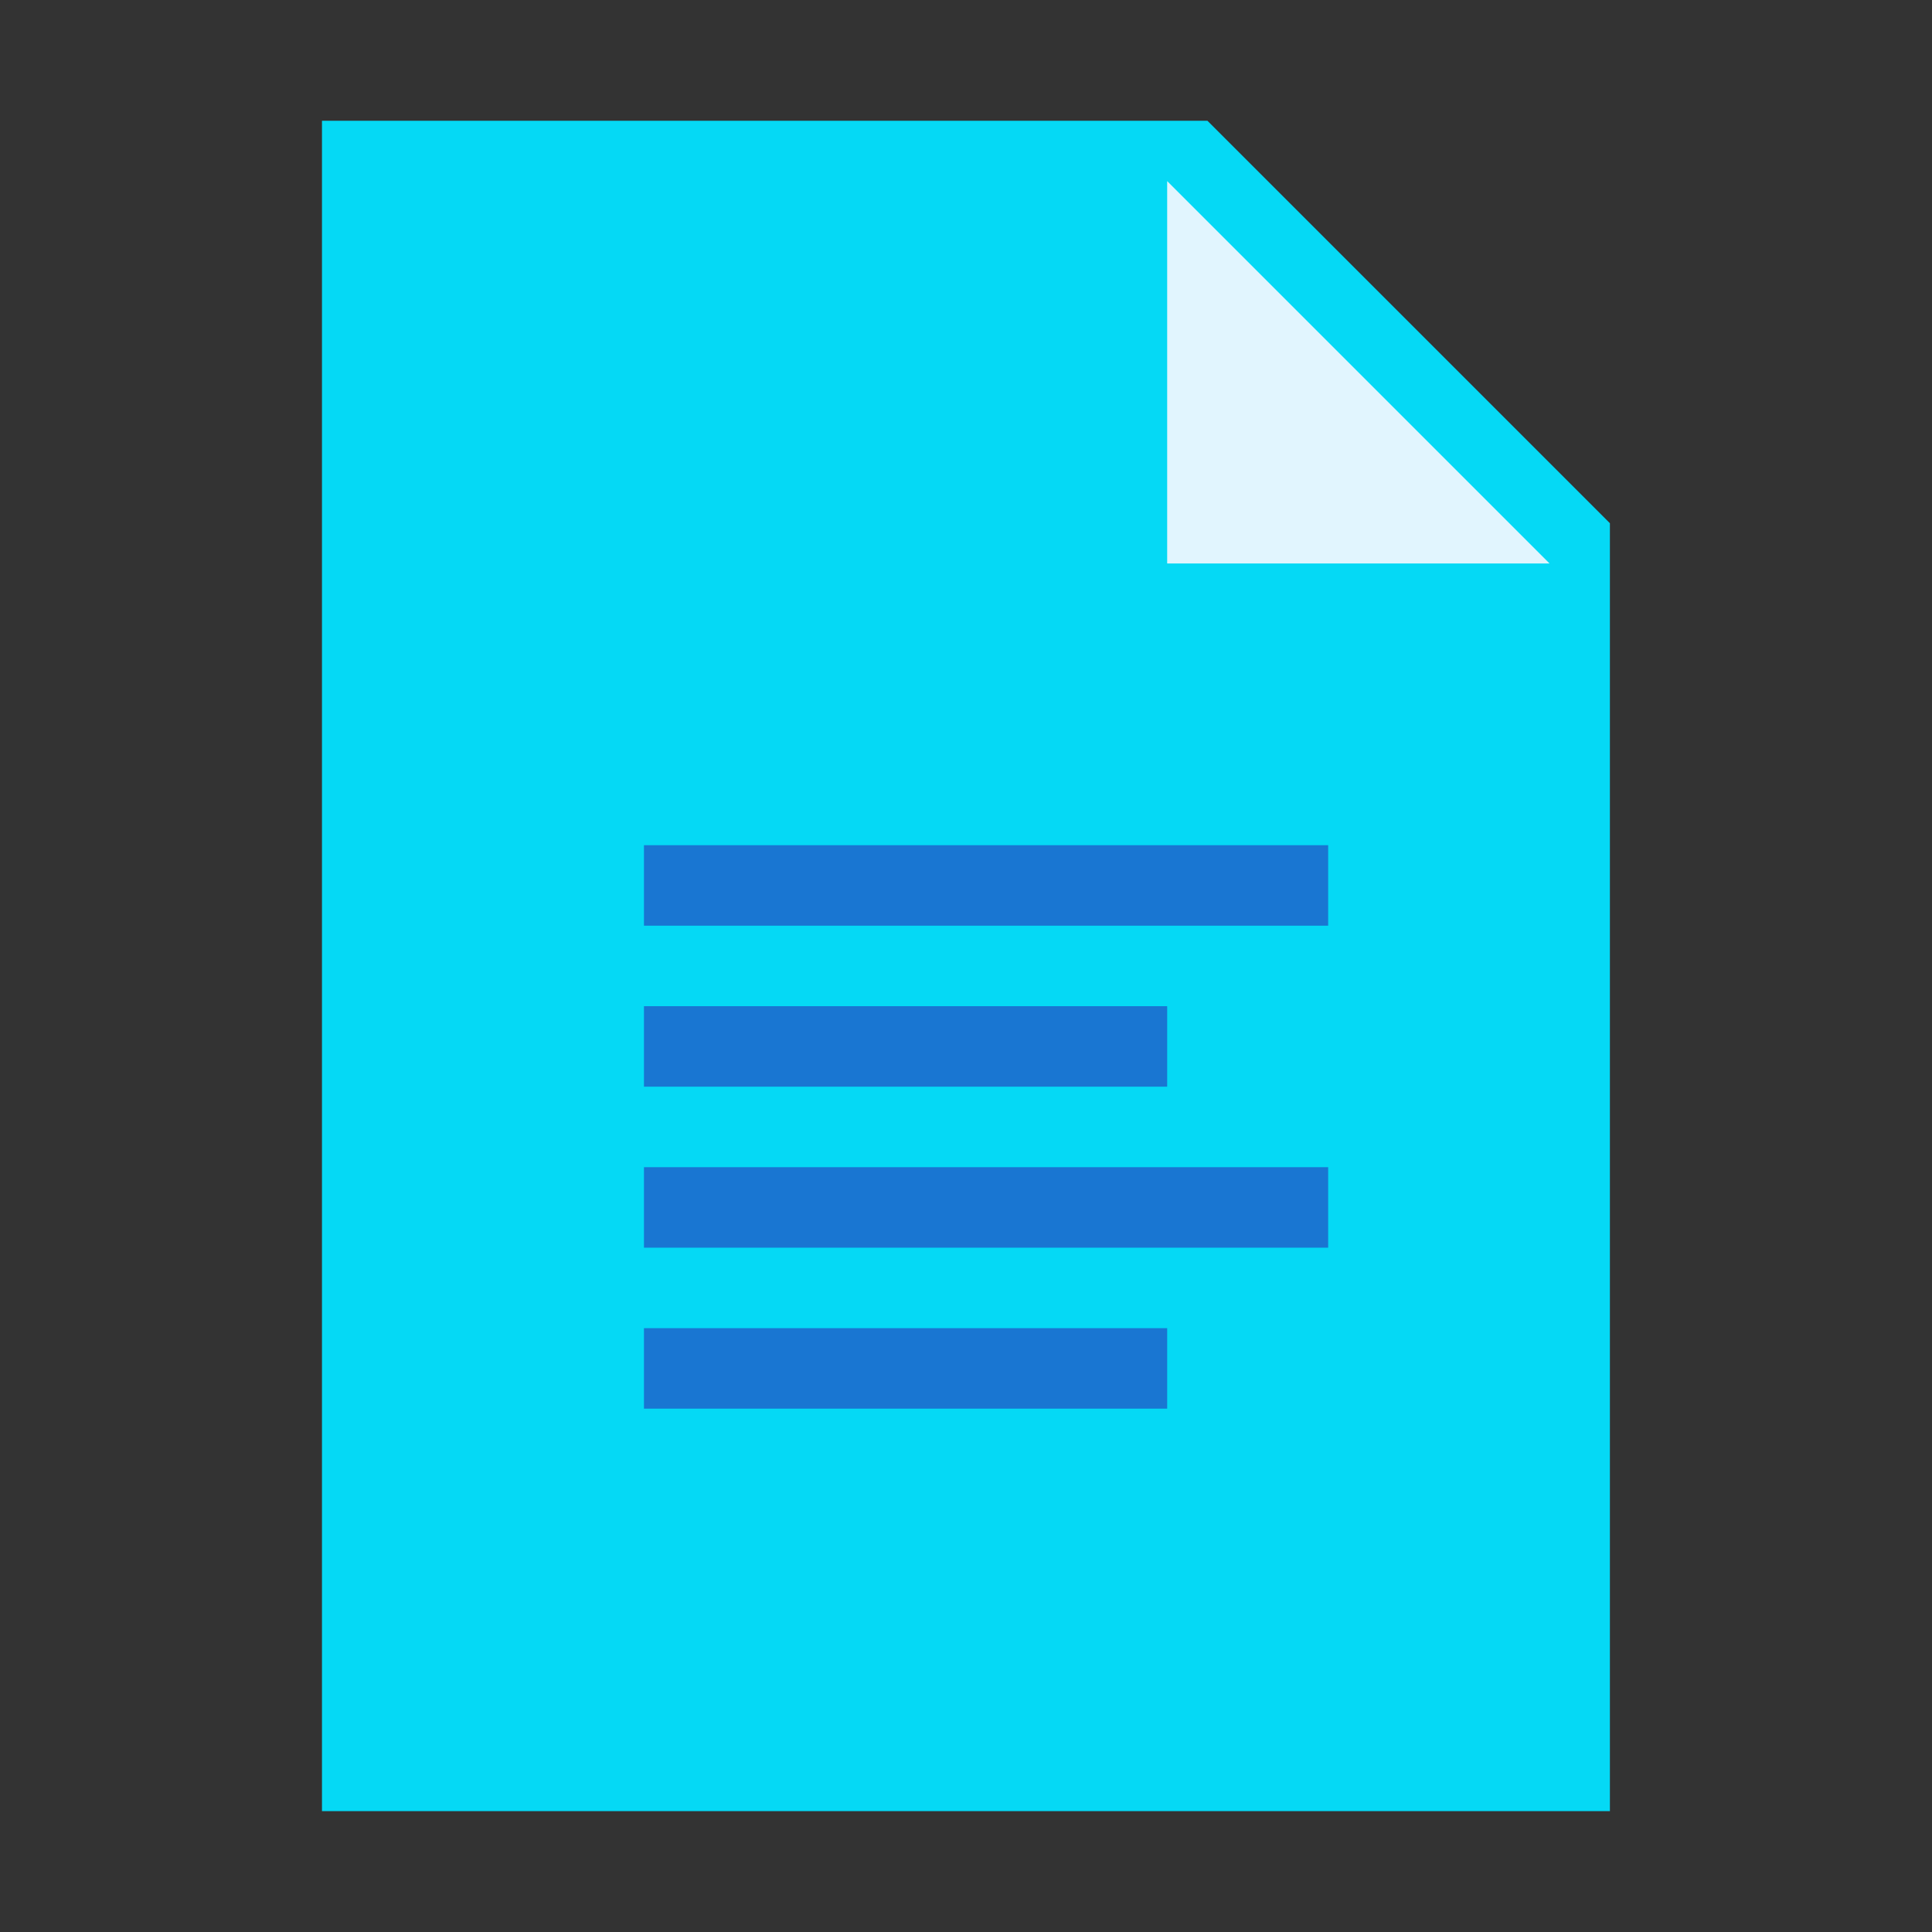
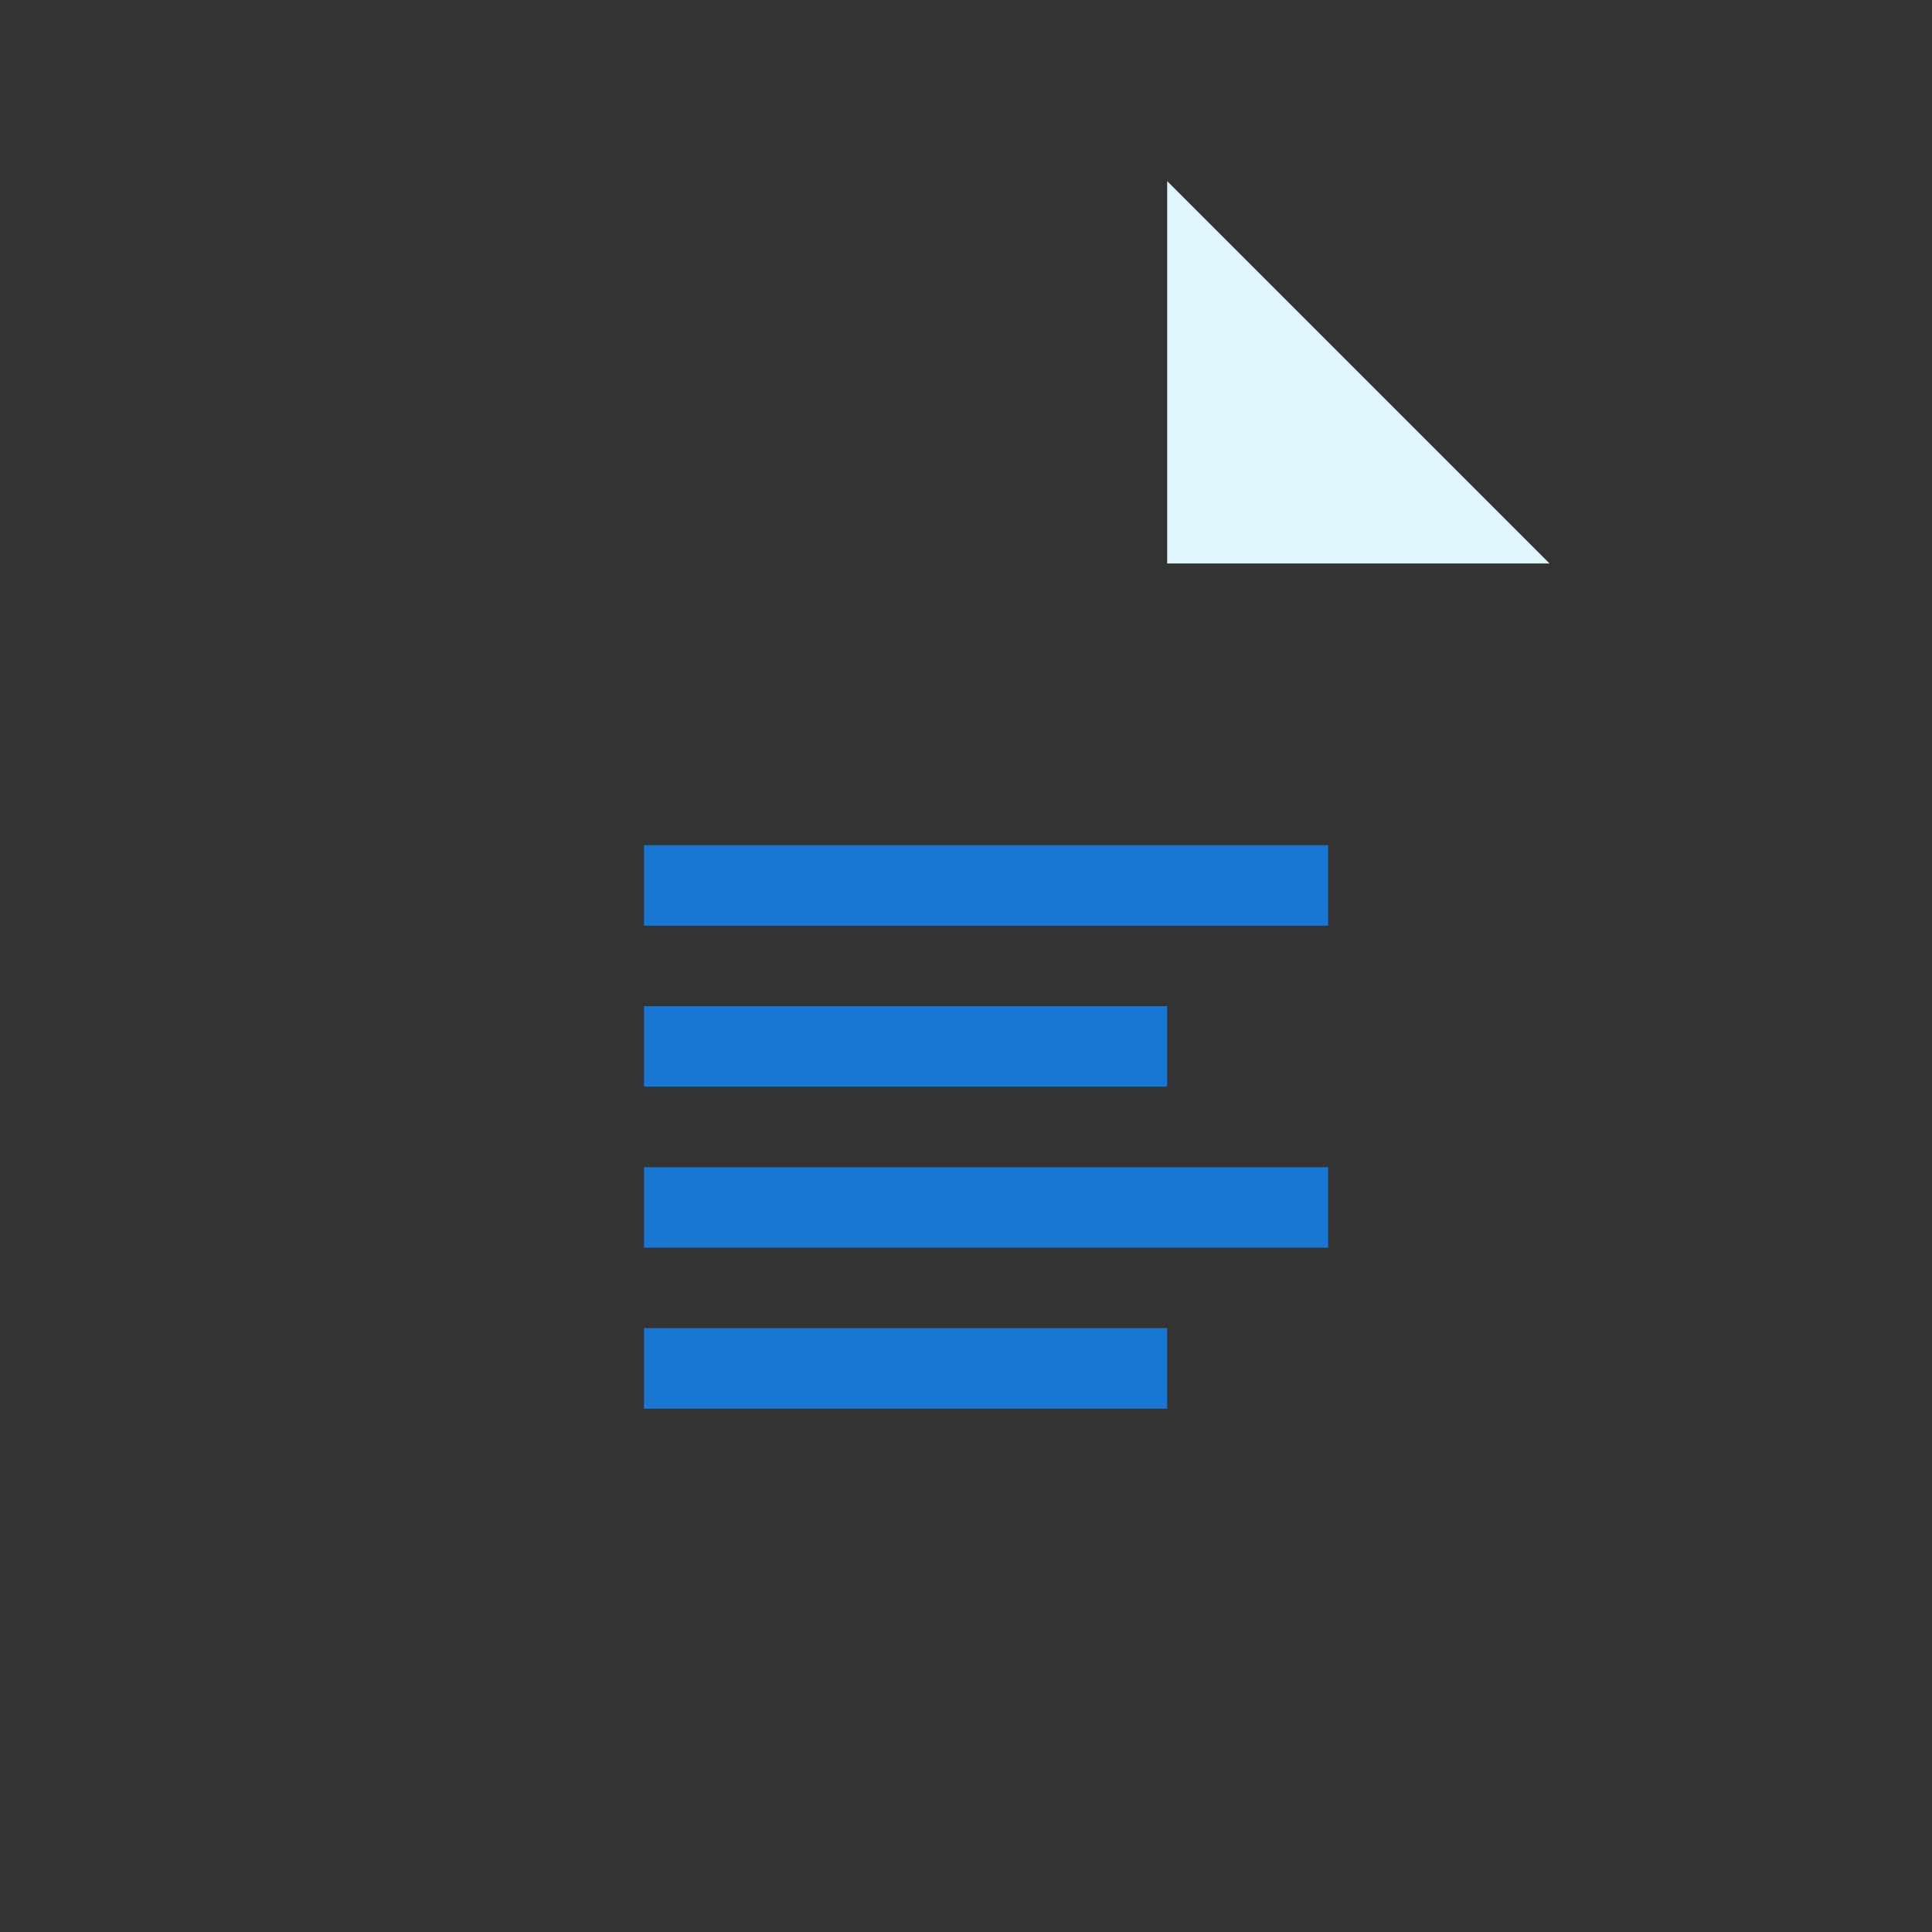
<svg xmlns="http://www.w3.org/2000/svg" viewBox="0,0,256,256" width="144px" height="144px">
  <rect x="0" y="0" width="256" height="256" fill="#333333" stroke="none" />
  <g fill="none" fill-rule="nonzero" stroke="none" stroke-width="1" stroke-linecap="butt" stroke-linejoin="miter" stroke-miterlimit="10" stroke-dasharray="" stroke-dashoffset="0" font-family="none" font-weight="none" font-size="none" text-anchor="none" style="mix-blend-mode: normal">
    <g transform="scale(5.333,5.333)">
-       <path d="M40,45h-32v-42h22l10,10z" fill="#05d9f5" />
      <path d="M38.5,14h-9.5v-9.5z" fill="#e1f5fe" />
      <path d="M16,21h17v2h-17zM16,25h13v2h-13zM16,29h17v2h-17zM16,33h13v2h-13z" fill="#1976d2" />
    </g>
  </g>
</svg>